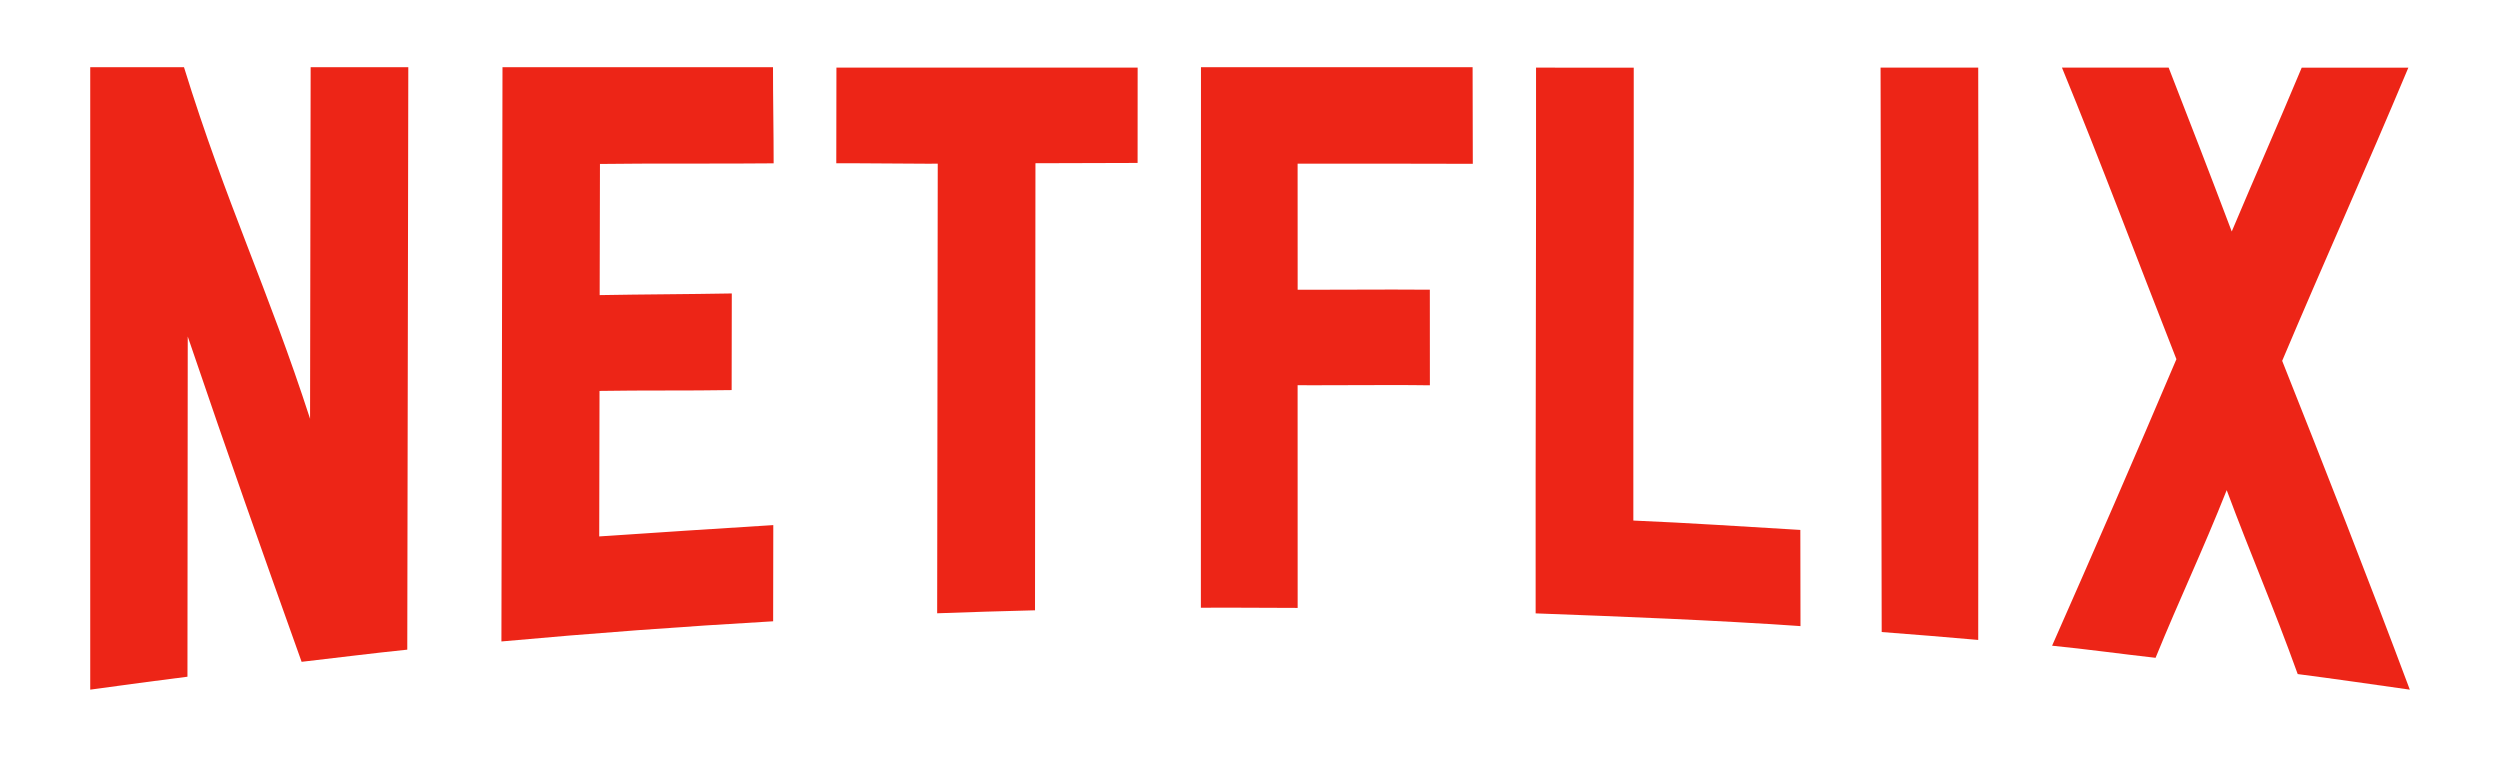
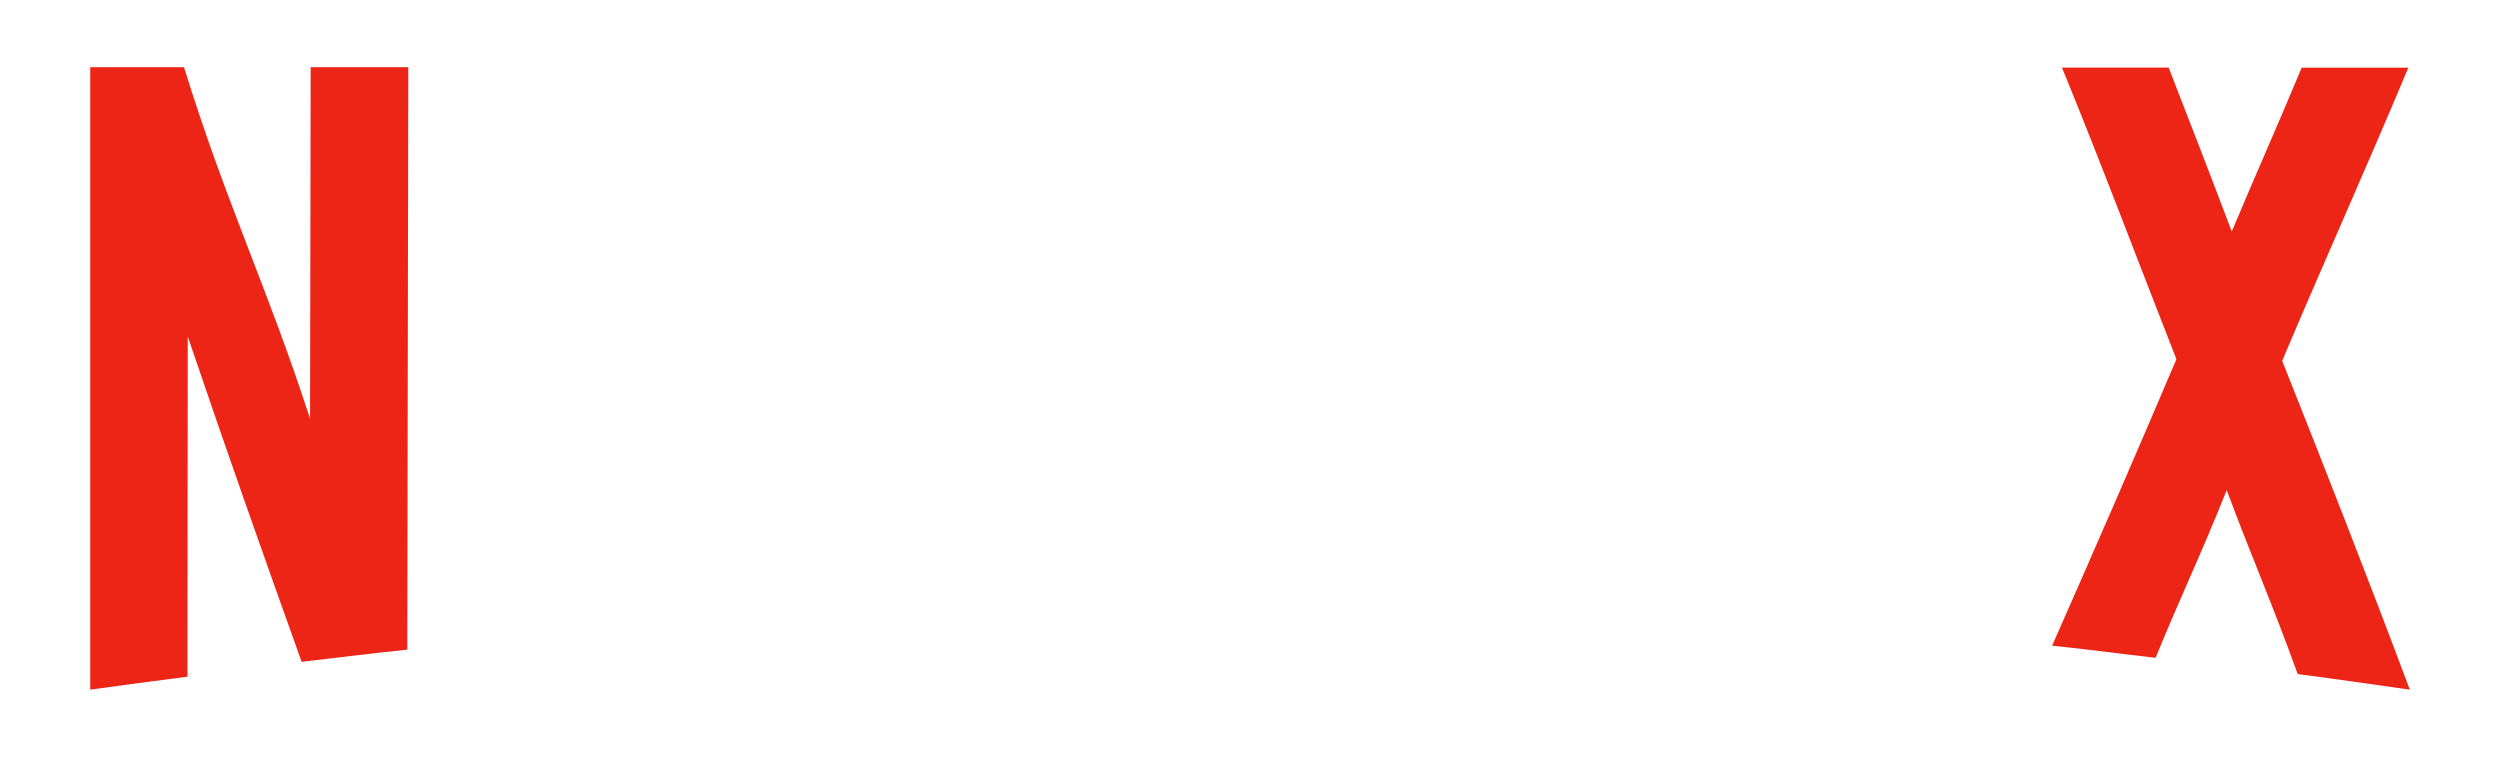
<svg xmlns="http://www.w3.org/2000/svg" version="1.1" id="Layer_1" x="0px" y="0px" viewBox="0 0 512 155" style="enable-background:new 0 0 512 155;" xml:space="preserve">
  <style type="text/css">
	.st0{fill:#ED2517;}
	.st1{fill:#53B95F;}
	.st2{fill:#FFFFFF;}
	.st3{fill:#FF0000;}
	.st4{fill:#282828;}
</style>
  <g>
    <path class="st0" d="M83.62,13.76c-6.51,0-13.48,0-20,0c-0.04,27.19-0.08,44.81-0.12,72c-8.59-26.54-17.19-44.11-25.82-72   c-7.31,0-11.89,0-19.2,0c0,42.49,0,84.99,0,127.48c6.48-0.92,13.42-1.81,19.91-2.65c0.02-26.64,0.04-43.02,0.06-69.67   c8.93,26.23,14.42,41.7,23.32,66.62c6.98-0.8,14.65-1.78,21.64-2.49C83.48,93.29,83.55,53.52,83.62,13.76" />
-     <path class="st0" d="M158.31,13.76c-18.54,0-36.86,0-55.4,0c-0.07,39.2-0.15,78.41-0.22,117.61c18.53-1.69,37.08-3.06,55.65-4.13   c0.01-5.73,0.02-13.97,0.03-19.7c-12.07,0.74-23.62,1.52-35.65,2.32c0.02-10.54,0.04-19.26,0.06-29.8   c8.79-0.15,18.08-0.02,27.06-0.17c0.01-5.76,0.02-14.03,0.03-19.79c-8.9,0.16-18.3,0.18-27.06,0.34   c0.02-10.54,0.04-16.32,0.06-26.86c5.51-0.07,10.91-0.08,16.3-0.08c0.95,0,1.89,0,2.84,0c0.94,0,1.88,0,2.83,0   c4.5,0,9.01-0.01,13.6-0.05C158.45,27.73,158.3,19.49,158.31,13.76" />
-     <path class="st0" d="M232.99,13.85c-20.33,0-41.35,0-61.69,0c-0.01,5.69-0.02,13.9-0.03,19.59c0.88-0.01,1.77-0.01,2.65-0.01   c2.68,0,5.36,0.03,8.04,0.05c2.68,0.03,5.36,0.05,8.03,0.05c0.69,0,1.37,0,2.06-0.01c-0.04,31.61-0.08,60.47-0.12,92.08   c6.53-0.24,13.51-0.45,20.04-0.61c0.03-31.43,0.06-60.13,0.09-91.56c6.9-0.03,14.02-0.05,20.92-0.06   C232.98,27.78,232.98,19.45,232.99,13.85" />
-     <path class="st0" d="M301.59,13.76c-18.54,0-37.09,0-55.63,0c-0.01,36.9-0.01,73.8-0.02,110.7c2.15-0.01,4.33-0.01,6.51-0.01   c4.45,0,8.93,0.02,13.31,0.05c-0.01-15.66-0.01-29.95-0.01-45.61c1.09,0,2.19,0.01,3.31,0.01c2.59,0,5.21-0.01,7.85-0.02   c2.64-0.01,5.29-0.02,7.92-0.02c2.71,0,5.39,0.01,8.01,0.05c0-5.61-0.01-13.97-0.01-19.58c-2.48-0.02-5.01-0.03-7.56-0.03   c-2.74,0-5.5,0.01-8.26,0.02c-2.75,0.01-5.49,0.02-8.18,0.02c-1.03,0-2.06,0-3.07,0c0-10.07-0.01-15.75-0.01-25.82   c2.17,0,4.34,0,6.51,0c2.19,0,4.38,0,6.57,0c2.21,0,4.41,0,6.62,0c5.37,0,10.75,0.01,16.18,0.03   C301.6,27.91,301.6,19.39,301.59,13.76" />
-     <path class="st0" d="M314.58,13.85c0.05,37.26-0.13,74.51-0.08,111.77c17.79,0.66,36.47,1.38,54.24,2.61   c-0.01-5.73-0.02-13.97-0.03-19.7c-11.24-0.66-22.95-1.45-34.2-1.92c-0.05-31.91,0.13-60.85,0.08-92.75   C328.06,13.85,321.09,13.85,314.58,13.85" />
-     <path class="st0" d="M385.14,13.85c0.08,38.53,0.15,77.06,0.23,115.59c6.52,0.5,13.26,1.04,19.77,1.62   c0.02-39.04,0.08-78.14,0-117.21C398.63,13.85,391.66,13.85,385.14,13.85" />
    <path class="st0" d="M422.29,13.85c8,19.48,15.31,39.02,23.44,59.71c-8.44,19.87-17.03,39.61-25.46,58.68   c6.98,0.69,14.21,1.7,21.19,2.48c5.01-12.28,9.56-21.73,14.57-34.34c5,13.43,9.55,23.81,14.54,37.67c6.97,0.9,16,2.2,22.96,3.19   c-8.44-22.55-17.66-46.03-26.14-67.34c8.45-20.01,17.07-39.12,25.84-60.04c-7.2,0-14.63,0-21.84,0   c-5.41,12.93-9.14,21.24-14.33,33.55c-4.84-12.81-8.08-21.1-12.92-33.56C436.92,13.86,429.49,13.86,422.29,13.85" />
  </g>
</svg>